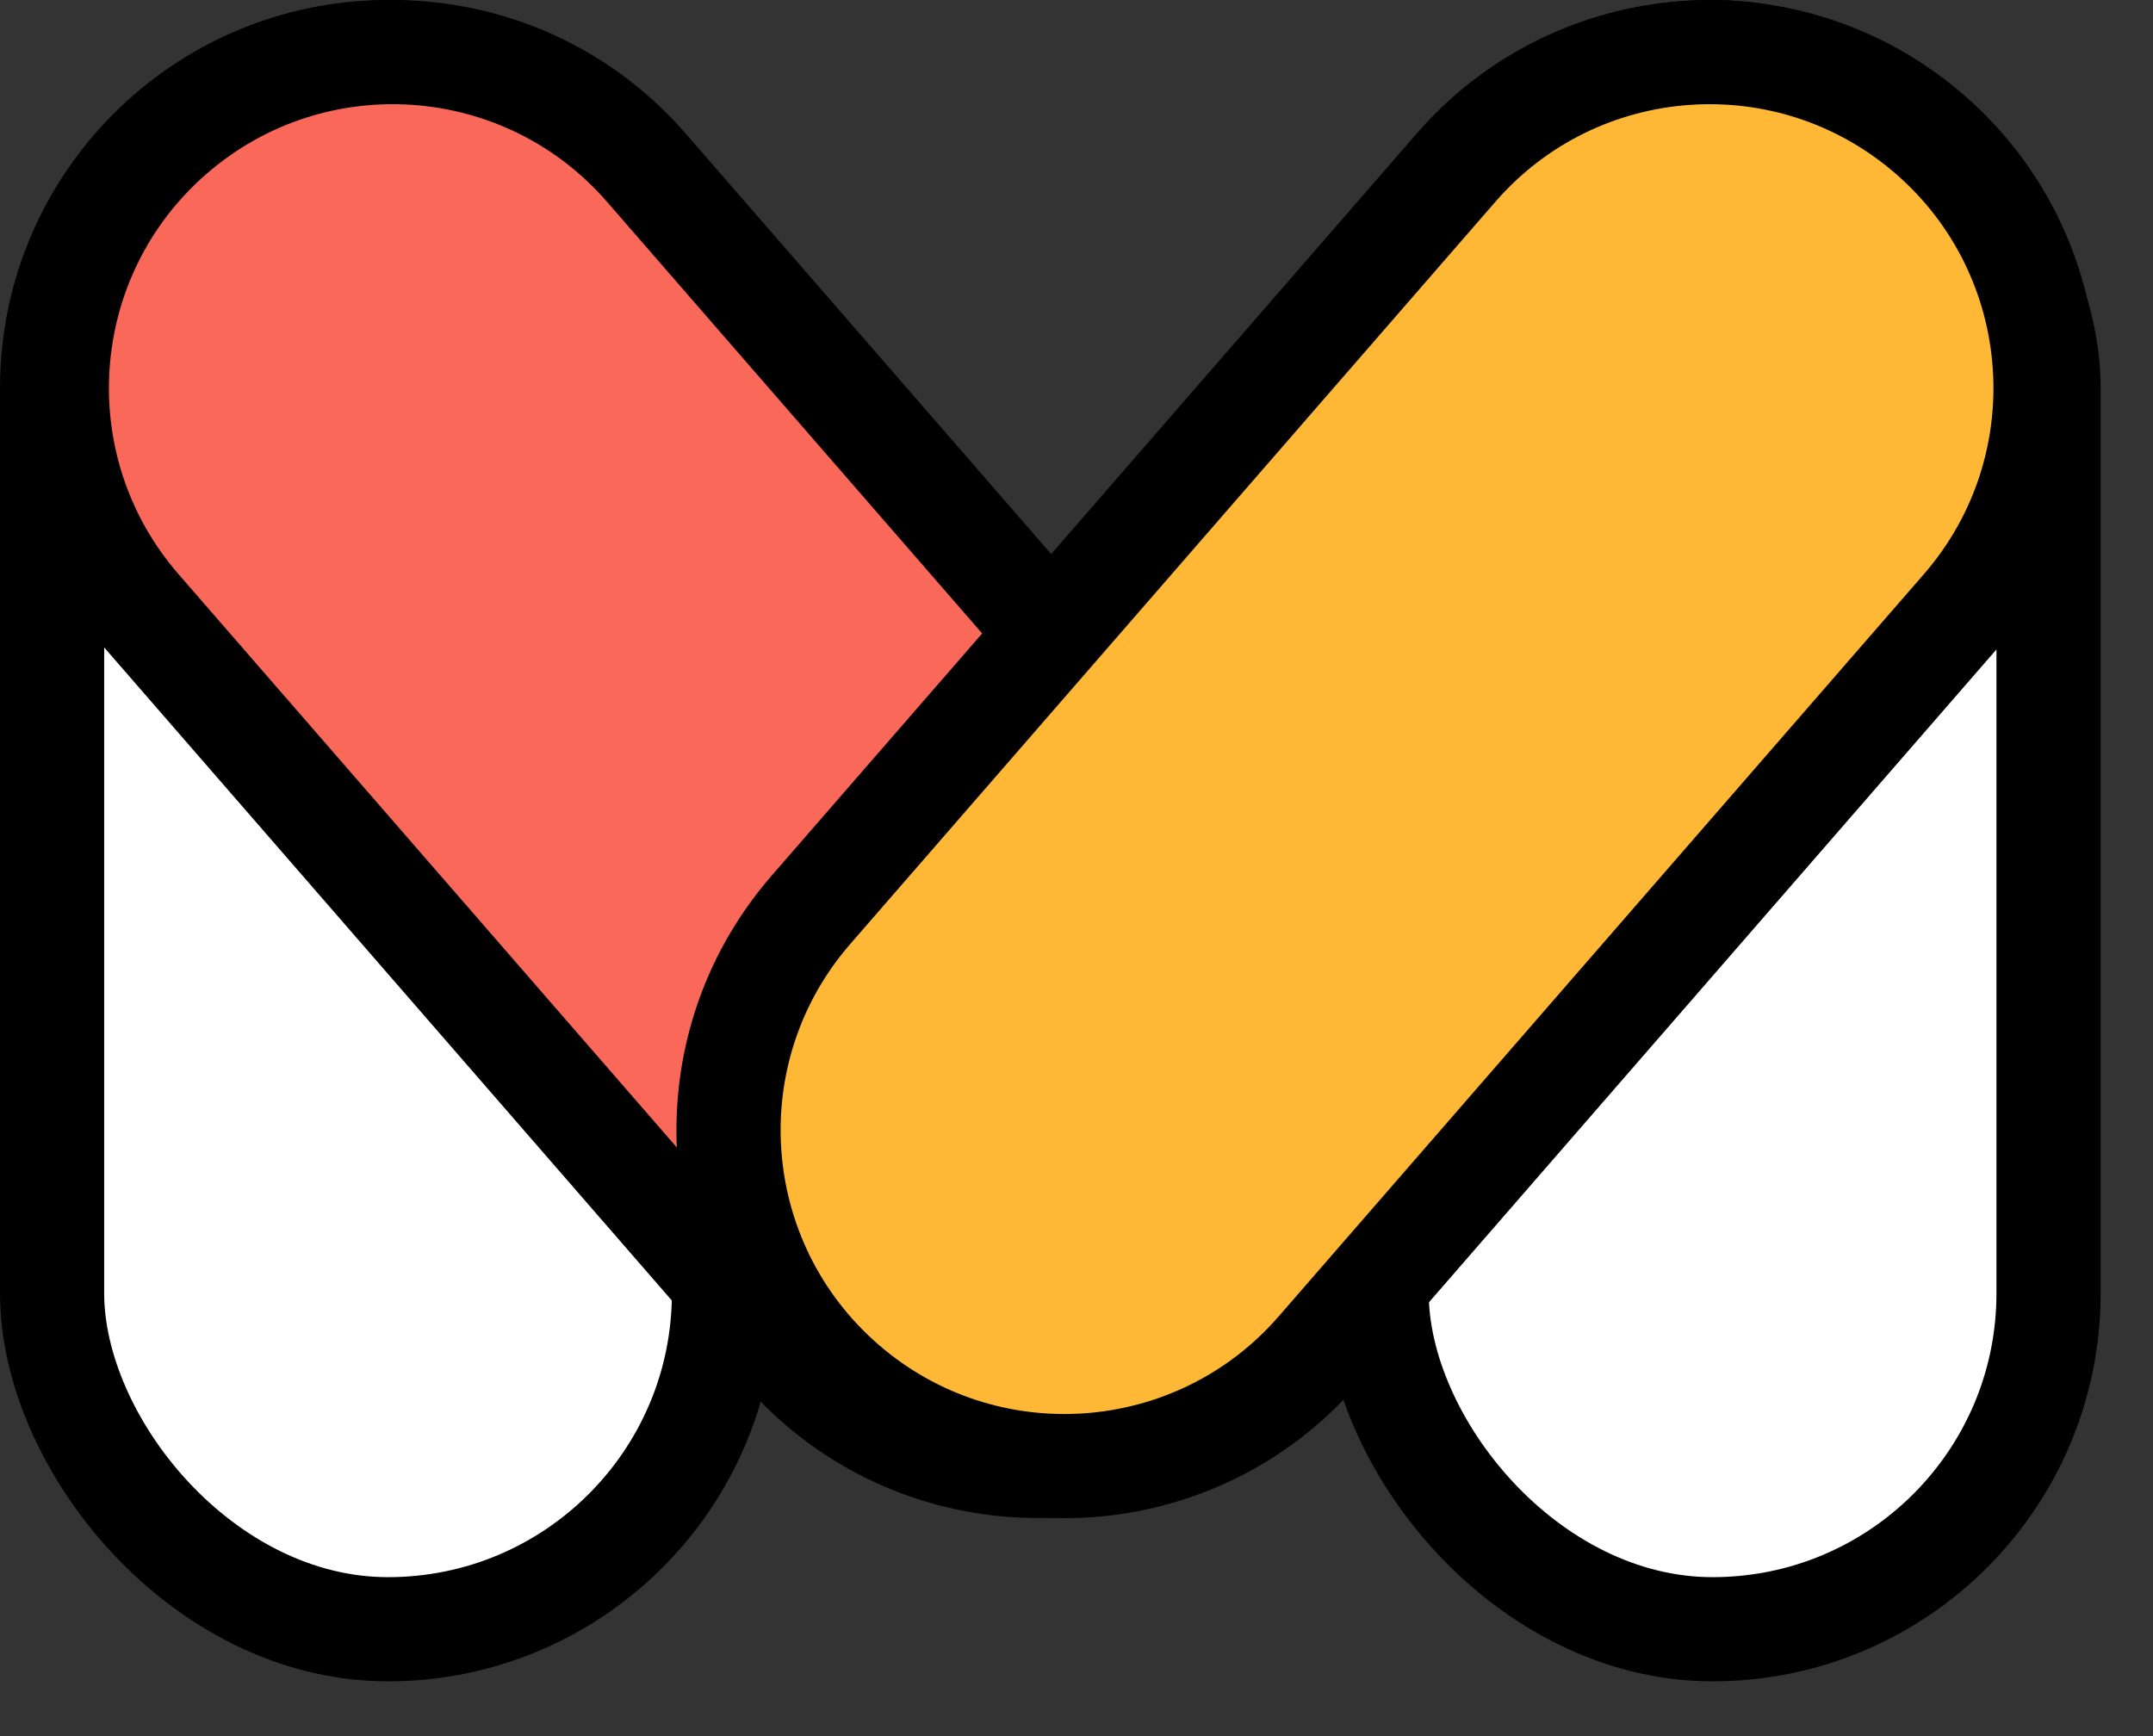
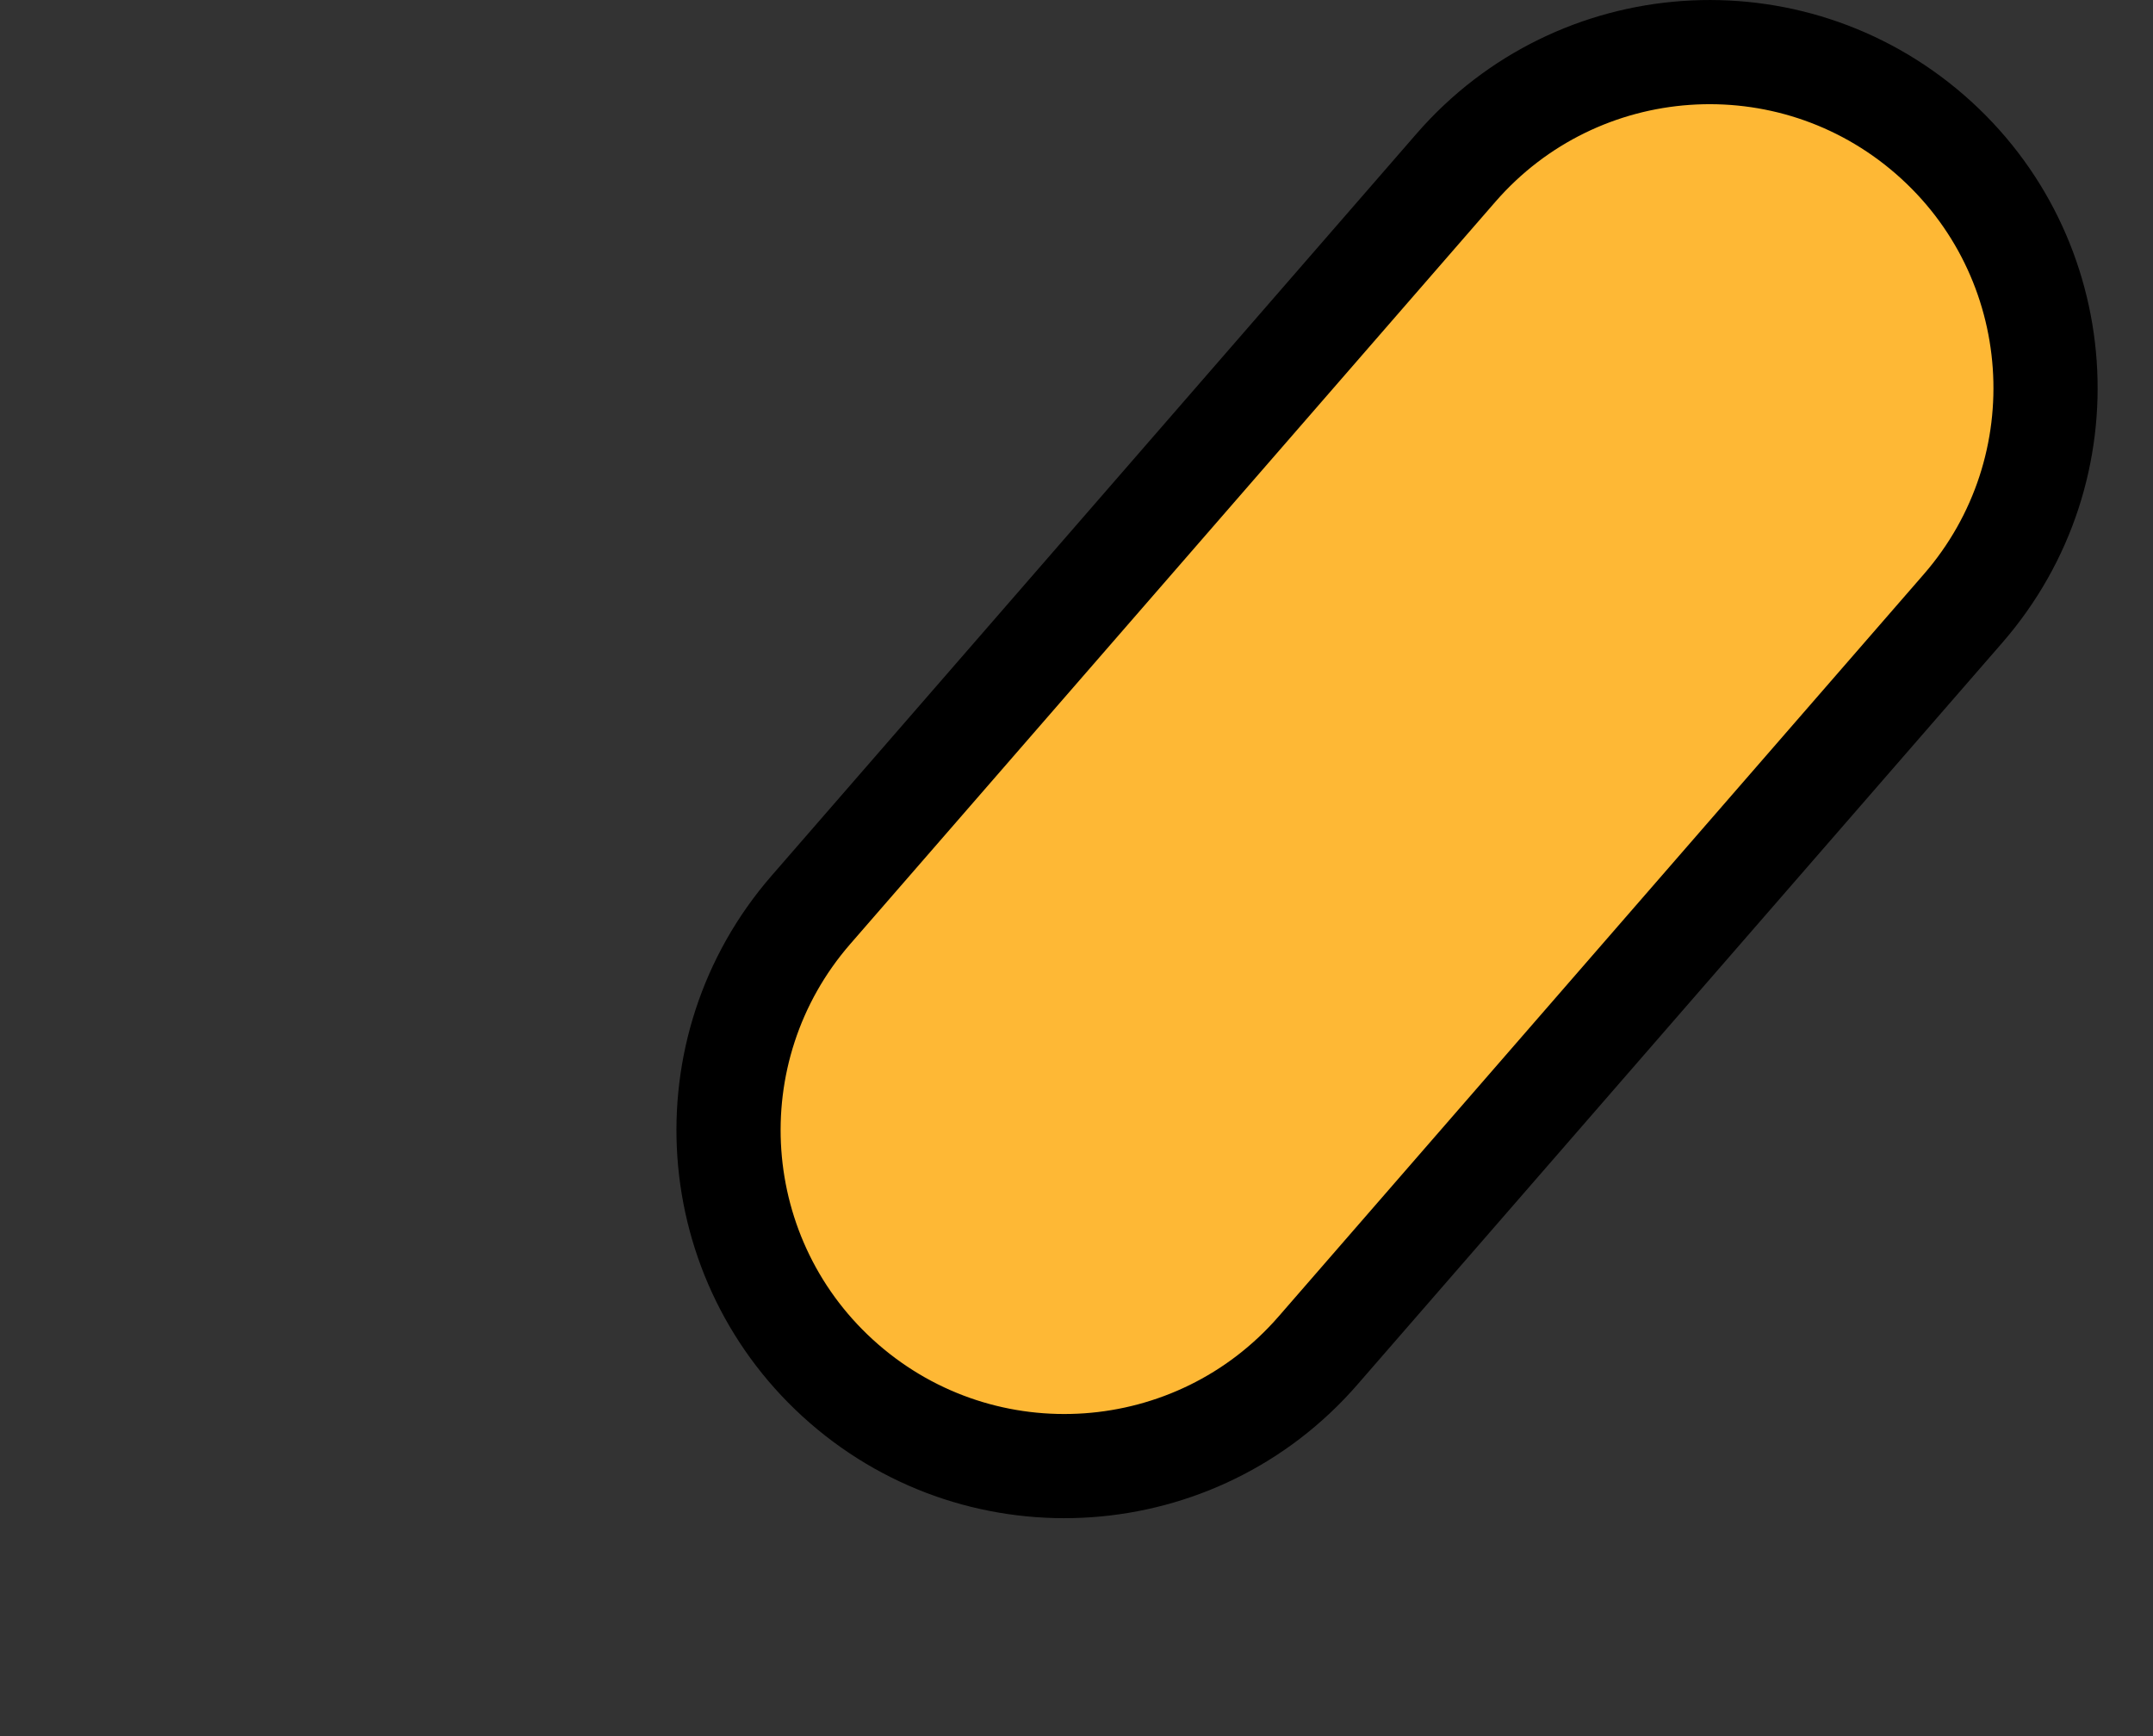
<svg xmlns="http://www.w3.org/2000/svg" width="31" height="25" viewBox="0 0 31 25" fill="none">
  <rect x="0" y="0" width="31" height="25" fill="#333333" stroke="none" />
-   <rect x="0.75" y="0.75" width="9.674" height="22.711" rx="4.837" fill="white" stroke="black" stroke-width="1.5" />
-   <rect x="19.822" y="0.75" width="9.674" height="22.711" rx="4.837" fill="white" stroke="black" stroke-width="1.5" />
-   <path d="M2.482 1.937C4.499 0.184 7.554 0.398 9.306 2.414L18.593 13.1C20.346 15.116 20.131 18.171 18.115 19.924C16.099 21.676 13.043 21.462 11.291 19.445L2.005 8.761C0.252 6.744 0.466 3.689 2.482 1.937Z" fill="#F96859" stroke="black" stroke-width="1.5" />
  <path d="M20.965 2.414C22.717 0.398 25.772 0.184 27.789 1.937C29.805 3.689 30.019 6.744 28.266 8.761L18.978 19.447C17.226 21.464 14.17 21.678 12.154 19.926C10.137 18.173 9.924 15.118 11.676 13.102L20.965 2.414Z" fill="#FEB835" stroke="black" stroke-width="1.5" />
</svg>